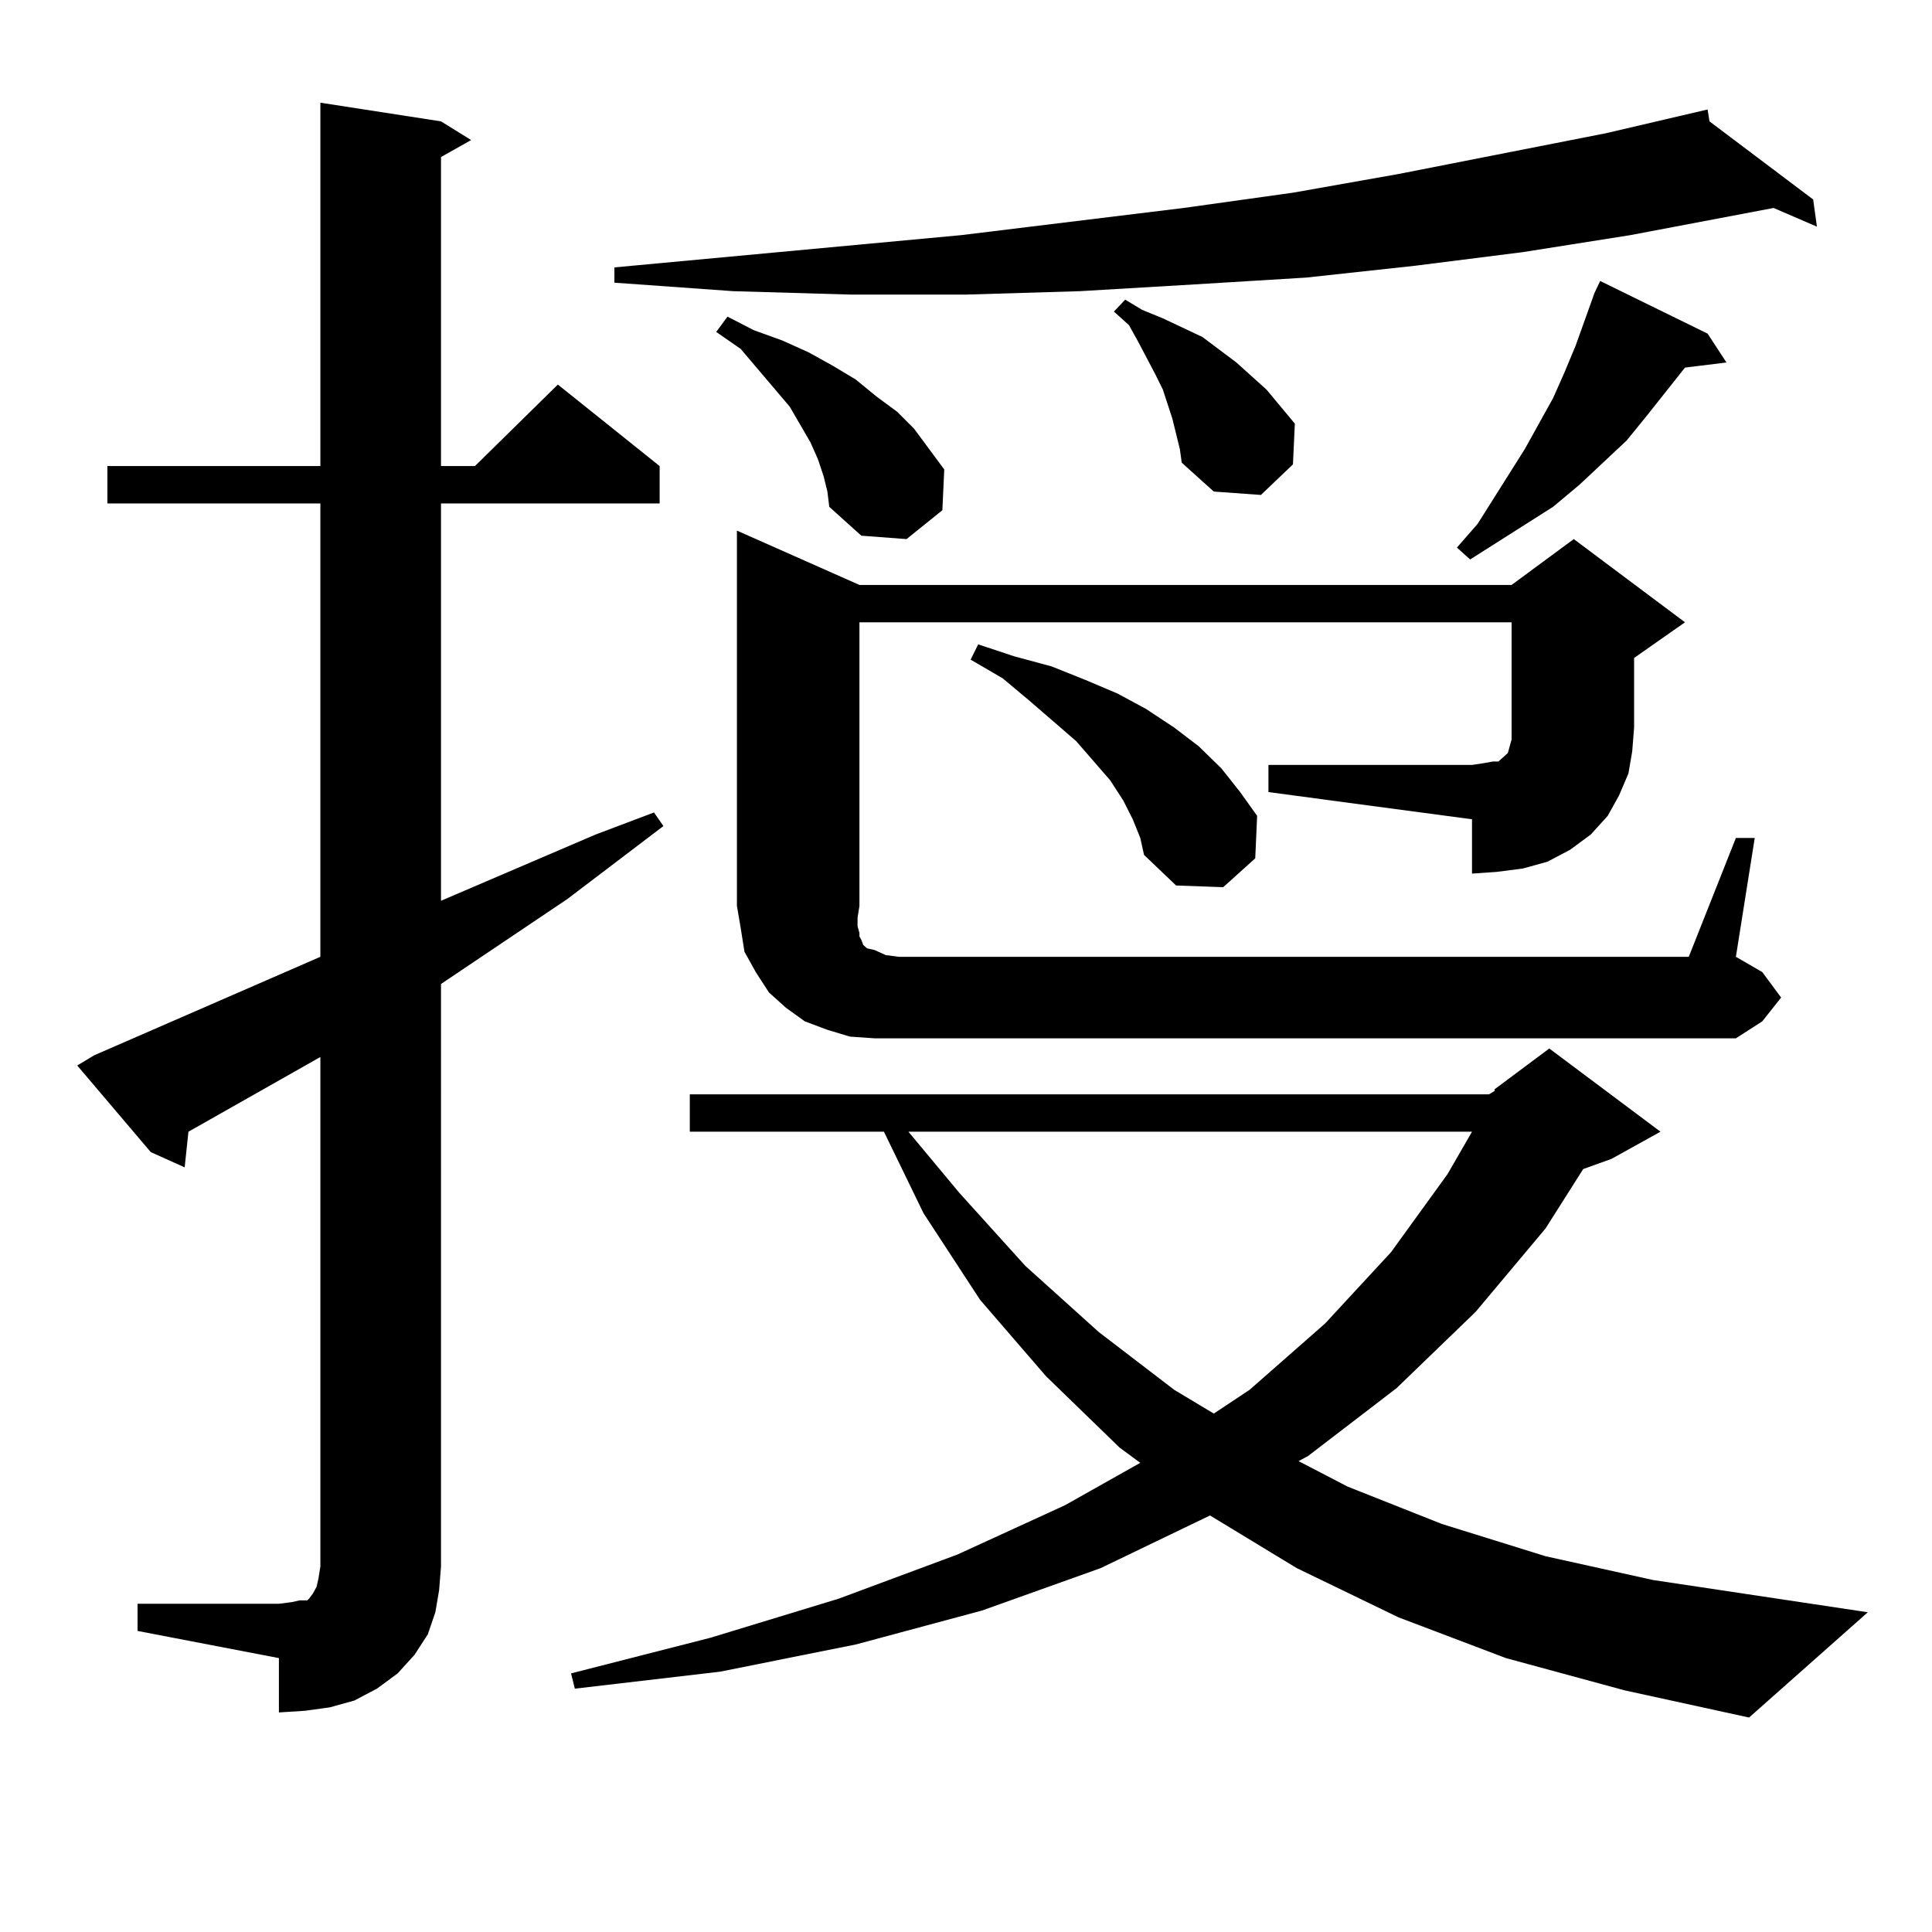
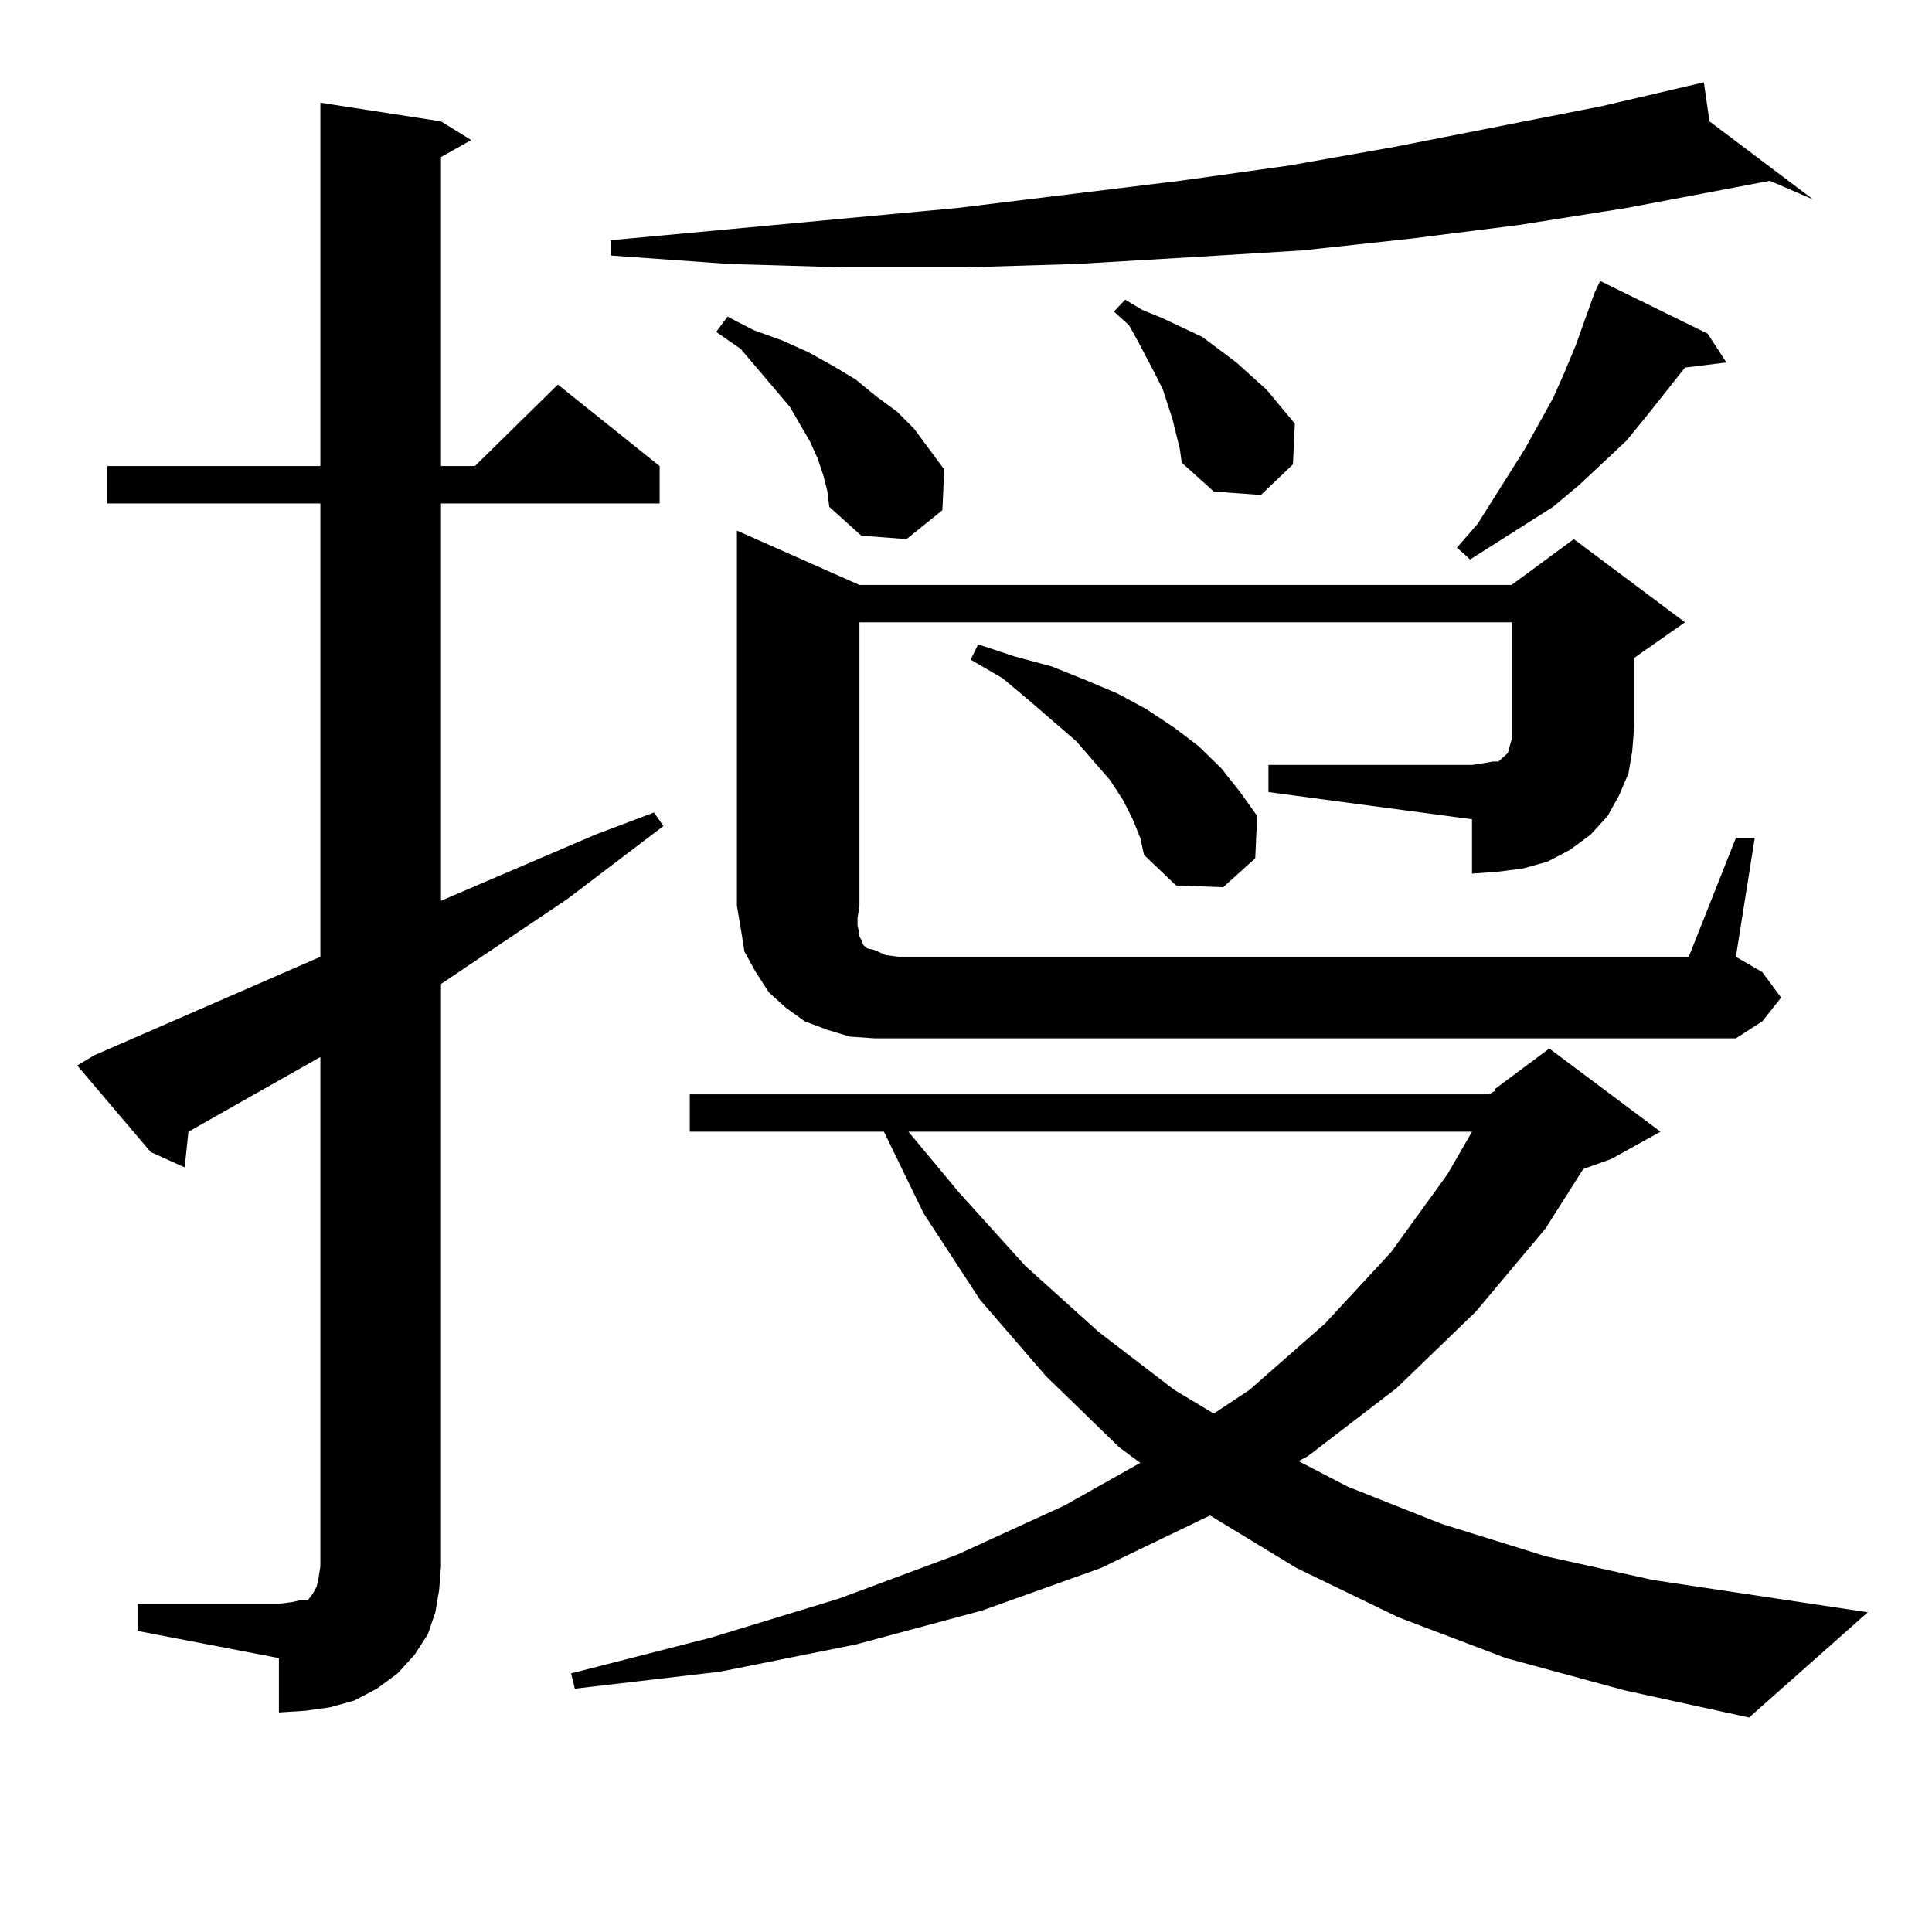
<svg xmlns="http://www.w3.org/2000/svg" version="1.1" id="图层_1" x="0px" y="0px" width="1000px" height="1000px" viewBox="0 0 1000 1000" enable-background="new 0 0 1000 1000" xml:space="preserve">
-   <path d="M71.194,830.105h73.169l6.829-0.879l3.902-0.879h3.902l0.976-0.879l1.951-2.637l1.951-3.516l0.976-4.395l0.976-6.152  V547.098L97.535,585.77l-1.951,18.457l-17.561-7.91l-38.048-44.824l8.78-5.273l117.07-50.977V260.574H55.584v-19.336h110.241V53.152  l62.438,9.668l15.609,9.668l-15.609,8.789v159.961h17.56l42.926-42.188l52.682,42.188v19.336H228.263v205.664l79.998-34.277  l30.243-11.426l4.878,7.031l-49.755,37.793l-65.364,43.945V810.77l-0.976,12.305l-1.951,11.426l-3.902,11.426l-6.829,10.547  l-8.78,9.668l-10.731,7.91l-11.707,6.152l-12.683,3.516l-12.683,1.758l-13.658,0.879V858.23l-73.169-14.063V830.105z   M779.469,858.23l-55.608-21.094l-52.682-25.488l-44.877-27.246l-56.584,27.246l-61.462,21.973l-65.364,17.578l-70.242,14.063  l-75.12,8.789l-1.951-7.91l72.193-18.457l66.34-20.215l61.462-22.852l55.608-25.488l39.023-21.973l-10.731-7.91l-38.048-36.914  l-34.146-39.551l-29.268-44.824l-20.487-42.188H357.04v-19.336h413.648l2.927-1.758v-0.879l28.292-21.094l57.56,43.066  l-25.365,14.063l-14.634,5.273l-19.512,30.762l-36.097,43.066l-40.975,39.551l-45.853,35.156l-4.878,2.637l25.365,13.184  l48.779,19.336l53.657,16.699l55.608,12.305L966.781,834.5l-61.462,54.492l-64.389-14.063L779.469,858.23z M884.832,62.82  l53.657,40.43l1.951,14.063l-22.438-9.668l-74.145,14.063l-55.608,8.789l-55.608,7.031l-56.584,6.152l-57.56,3.516l-59.511,3.516  l-58.535,1.758h-60.486l-60.486-1.758l-61.462-4.395v-7.91l179.508-16.699l115.119-14.063l56.584-7.91l54.633-9.668l107.314-21.094  l52.682-12.305L884.832,62.82z M426.307,246.512l-2.927-8.789l-3.902-8.789l-10.731-18.457l-25.365-29.883l-12.683-8.789l5.854-7.91  l13.658,7.031l14.634,5.273l13.658,6.152l12.683,7.031l11.707,7.031l10.731,8.789l10.731,7.91l8.78,8.789l7.805,10.547l7.805,10.547  l-0.976,21.094l-18.536,14.941l-23.414-1.758l-16.585-14.941l-0.976-7.91L426.307,246.512z M656.545,395.926h105.363l5.854-0.879  l4.878-0.879h2.927l1.951-1.758l1.951-1.758l0.976-0.879l0.976-3.516l0.976-3.516v-6.152v-54.492H444.843v146.777l-0.976,6.152  v4.395l0.976,3.516v1.758l0.976,1.758l0.976,2.637l1.951,1.758l3.902,0.879l5.854,2.637l6.829,0.879h408.771l24.39-61.523h9.756  l-9.756,61.523l13.658,7.91l9.756,13.184l-9.756,12.305l-13.658,8.789H452.647l-12.683-0.879l-11.707-3.516l-11.707-4.395  l-9.756-7.031l-8.78-7.91l-6.829-10.547l-5.854-10.547l-1.951-12.305l-1.951-11.426V274.637l63.413,28.125h337.553l32.194-23.73  l57.56,43.066l-26.341,18.457v36.035l-0.976,12.305l-1.951,11.426l-4.878,11.426l-5.854,10.547l-8.78,9.668l-10.731,7.91  l-11.707,6.152l-12.683,3.516l-13.658,1.758l-12.683,0.879v-28.125l-105.363-14.063V395.926z M470.208,585.77l26.341,31.641  l34.146,37.793l38.048,34.277l39.023,29.883l20.487,12.305l18.536-12.305l39.023-34.277l34.146-36.914l29.268-40.43l12.683-21.973  H470.208z M586.303,424.051l-4.878-9.668l-6.829-10.547l-17.561-20.215l-24.39-21.094l-13.658-11.426l-16.585-9.668l3.902-7.91  l18.536,6.152l19.512,5.273l17.561,7.031l16.585,7.031l14.634,7.91l14.634,9.668l12.683,9.668l11.707,11.426l9.756,12.305  l8.78,12.305l-0.976,21.973l-16.585,14.941l-24.39-0.879l-16.585-15.82l-1.951-8.789L586.303,424.051z M608.741,224.539l-1.951-7.91  l-4.878-14.941l-3.902-7.91l-8.78-16.699l-4.878-8.789l-7.805-7.031l5.854-6.152l8.78,5.273l10.731,4.395l20.487,9.668  l17.561,13.184l15.609,14.063l14.634,17.578l-0.976,21.094l-16.585,15.82l-24.39-1.758l-16.585-14.941l-0.976-7.031L608.741,224.539  z M883.856,172.684l9.756,14.941l-21.463,2.637l-19.512,24.609l-10.731,13.184l-24.39,22.852l-13.658,11.426l-42.926,27.246  l-6.829-6.152l10.731-12.305l24.39-38.672l14.634-26.367l5.854-13.184l5.854-14.063l9.756-27.246l2.927-6.152L883.856,172.684z" />
+   <path d="M71.194,830.105h73.169l6.829-0.879l3.902-0.879h3.902l0.976-0.879l1.951-2.637l1.951-3.516l0.976-4.395l0.976-6.152  V547.098L97.535,585.77l-1.951,18.457l-17.561-7.91l-38.048-44.824l8.78-5.273l117.07-50.977V260.574H55.584v-19.336h110.241V53.152  l62.438,9.668l15.609,9.668l-15.609,8.789v159.961h17.56l42.926-42.188l52.682,42.188v19.336H228.263v205.664l79.998-34.277  l30.243-11.426l4.878,7.031l-49.755,37.793l-65.364,43.945V810.77l-0.976,12.305l-1.951,11.426l-3.902,11.426l-6.829,10.547  l-8.78,9.668l-10.731,7.91l-11.707,6.152l-12.683,3.516l-12.683,1.758l-13.658,0.879V858.23l-73.169-14.063V830.105z   M779.469,858.23l-55.608-21.094l-52.682-25.488l-44.877-27.246l-56.584,27.246l-61.462,21.973l-65.364,17.578l-70.242,14.063  l-75.12,8.789l-1.951-7.91l72.193-18.457l66.34-20.215l61.462-22.852l55.608-25.488l39.023-21.973l-10.731-7.91l-38.048-36.914  l-34.146-39.551l-29.268-44.824l-20.487-42.188H357.04v-19.336h413.648l2.927-1.758v-0.879l28.292-21.094l57.56,43.066  l-25.365,14.063l-14.634,5.273l-19.512,30.762l-36.097,43.066l-40.975,39.551l-45.853,35.156l-4.878,2.637l25.365,13.184  l48.779,19.336l53.657,16.699l55.608,12.305L966.781,834.5l-61.462,54.492l-64.389-14.063L779.469,858.23z M884.832,62.82  l53.657,40.43l-22.438-9.668l-74.145,14.063l-55.608,8.789l-55.608,7.031l-56.584,6.152l-57.56,3.516l-59.511,3.516  l-58.535,1.758h-60.486l-60.486-1.758l-61.462-4.395v-7.91l179.508-16.699l115.119-14.063l56.584-7.91l54.633-9.668l107.314-21.094  l52.682-12.305L884.832,62.82z M426.307,246.512l-2.927-8.789l-3.902-8.789l-10.731-18.457l-25.365-29.883l-12.683-8.789l5.854-7.91  l13.658,7.031l14.634,5.273l13.658,6.152l12.683,7.031l11.707,7.031l10.731,8.789l10.731,7.91l8.78,8.789l7.805,10.547l7.805,10.547  l-0.976,21.094l-18.536,14.941l-23.414-1.758l-16.585-14.941l-0.976-7.91L426.307,246.512z M656.545,395.926h105.363l5.854-0.879  l4.878-0.879h2.927l1.951-1.758l1.951-1.758l0.976-0.879l0.976-3.516l0.976-3.516v-6.152v-54.492H444.843v146.777l-0.976,6.152  v4.395l0.976,3.516v1.758l0.976,1.758l0.976,2.637l1.951,1.758l3.902,0.879l5.854,2.637l6.829,0.879h408.771l24.39-61.523h9.756  l-9.756,61.523l13.658,7.91l9.756,13.184l-9.756,12.305l-13.658,8.789H452.647l-12.683-0.879l-11.707-3.516l-11.707-4.395  l-9.756-7.031l-8.78-7.91l-6.829-10.547l-5.854-10.547l-1.951-12.305l-1.951-11.426V274.637l63.413,28.125h337.553l32.194-23.73  l57.56,43.066l-26.341,18.457v36.035l-0.976,12.305l-1.951,11.426l-4.878,11.426l-5.854,10.547l-8.78,9.668l-10.731,7.91  l-11.707,6.152l-12.683,3.516l-13.658,1.758l-12.683,0.879v-28.125l-105.363-14.063V395.926z M470.208,585.77l26.341,31.641  l34.146,37.793l38.048,34.277l39.023,29.883l20.487,12.305l18.536-12.305l39.023-34.277l34.146-36.914l29.268-40.43l12.683-21.973  H470.208z M586.303,424.051l-4.878-9.668l-6.829-10.547l-17.561-20.215l-24.39-21.094l-13.658-11.426l-16.585-9.668l3.902-7.91  l18.536,6.152l19.512,5.273l17.561,7.031l16.585,7.031l14.634,7.91l14.634,9.668l12.683,9.668l11.707,11.426l9.756,12.305  l8.78,12.305l-0.976,21.973l-16.585,14.941l-24.39-0.879l-16.585-15.82l-1.951-8.789L586.303,424.051z M608.741,224.539l-1.951-7.91  l-4.878-14.941l-3.902-7.91l-8.78-16.699l-4.878-8.789l-7.805-7.031l5.854-6.152l8.78,5.273l10.731,4.395l20.487,9.668  l17.561,13.184l15.609,14.063l14.634,17.578l-0.976,21.094l-16.585,15.82l-24.39-1.758l-16.585-14.941l-0.976-7.031L608.741,224.539  z M883.856,172.684l9.756,14.941l-21.463,2.637l-19.512,24.609l-10.731,13.184l-24.39,22.852l-13.658,11.426l-42.926,27.246  l-6.829-6.152l10.731-12.305l24.39-38.672l14.634-26.367l5.854-13.184l5.854-14.063l9.756-27.246l2.927-6.152L883.856,172.684z" />
</svg>